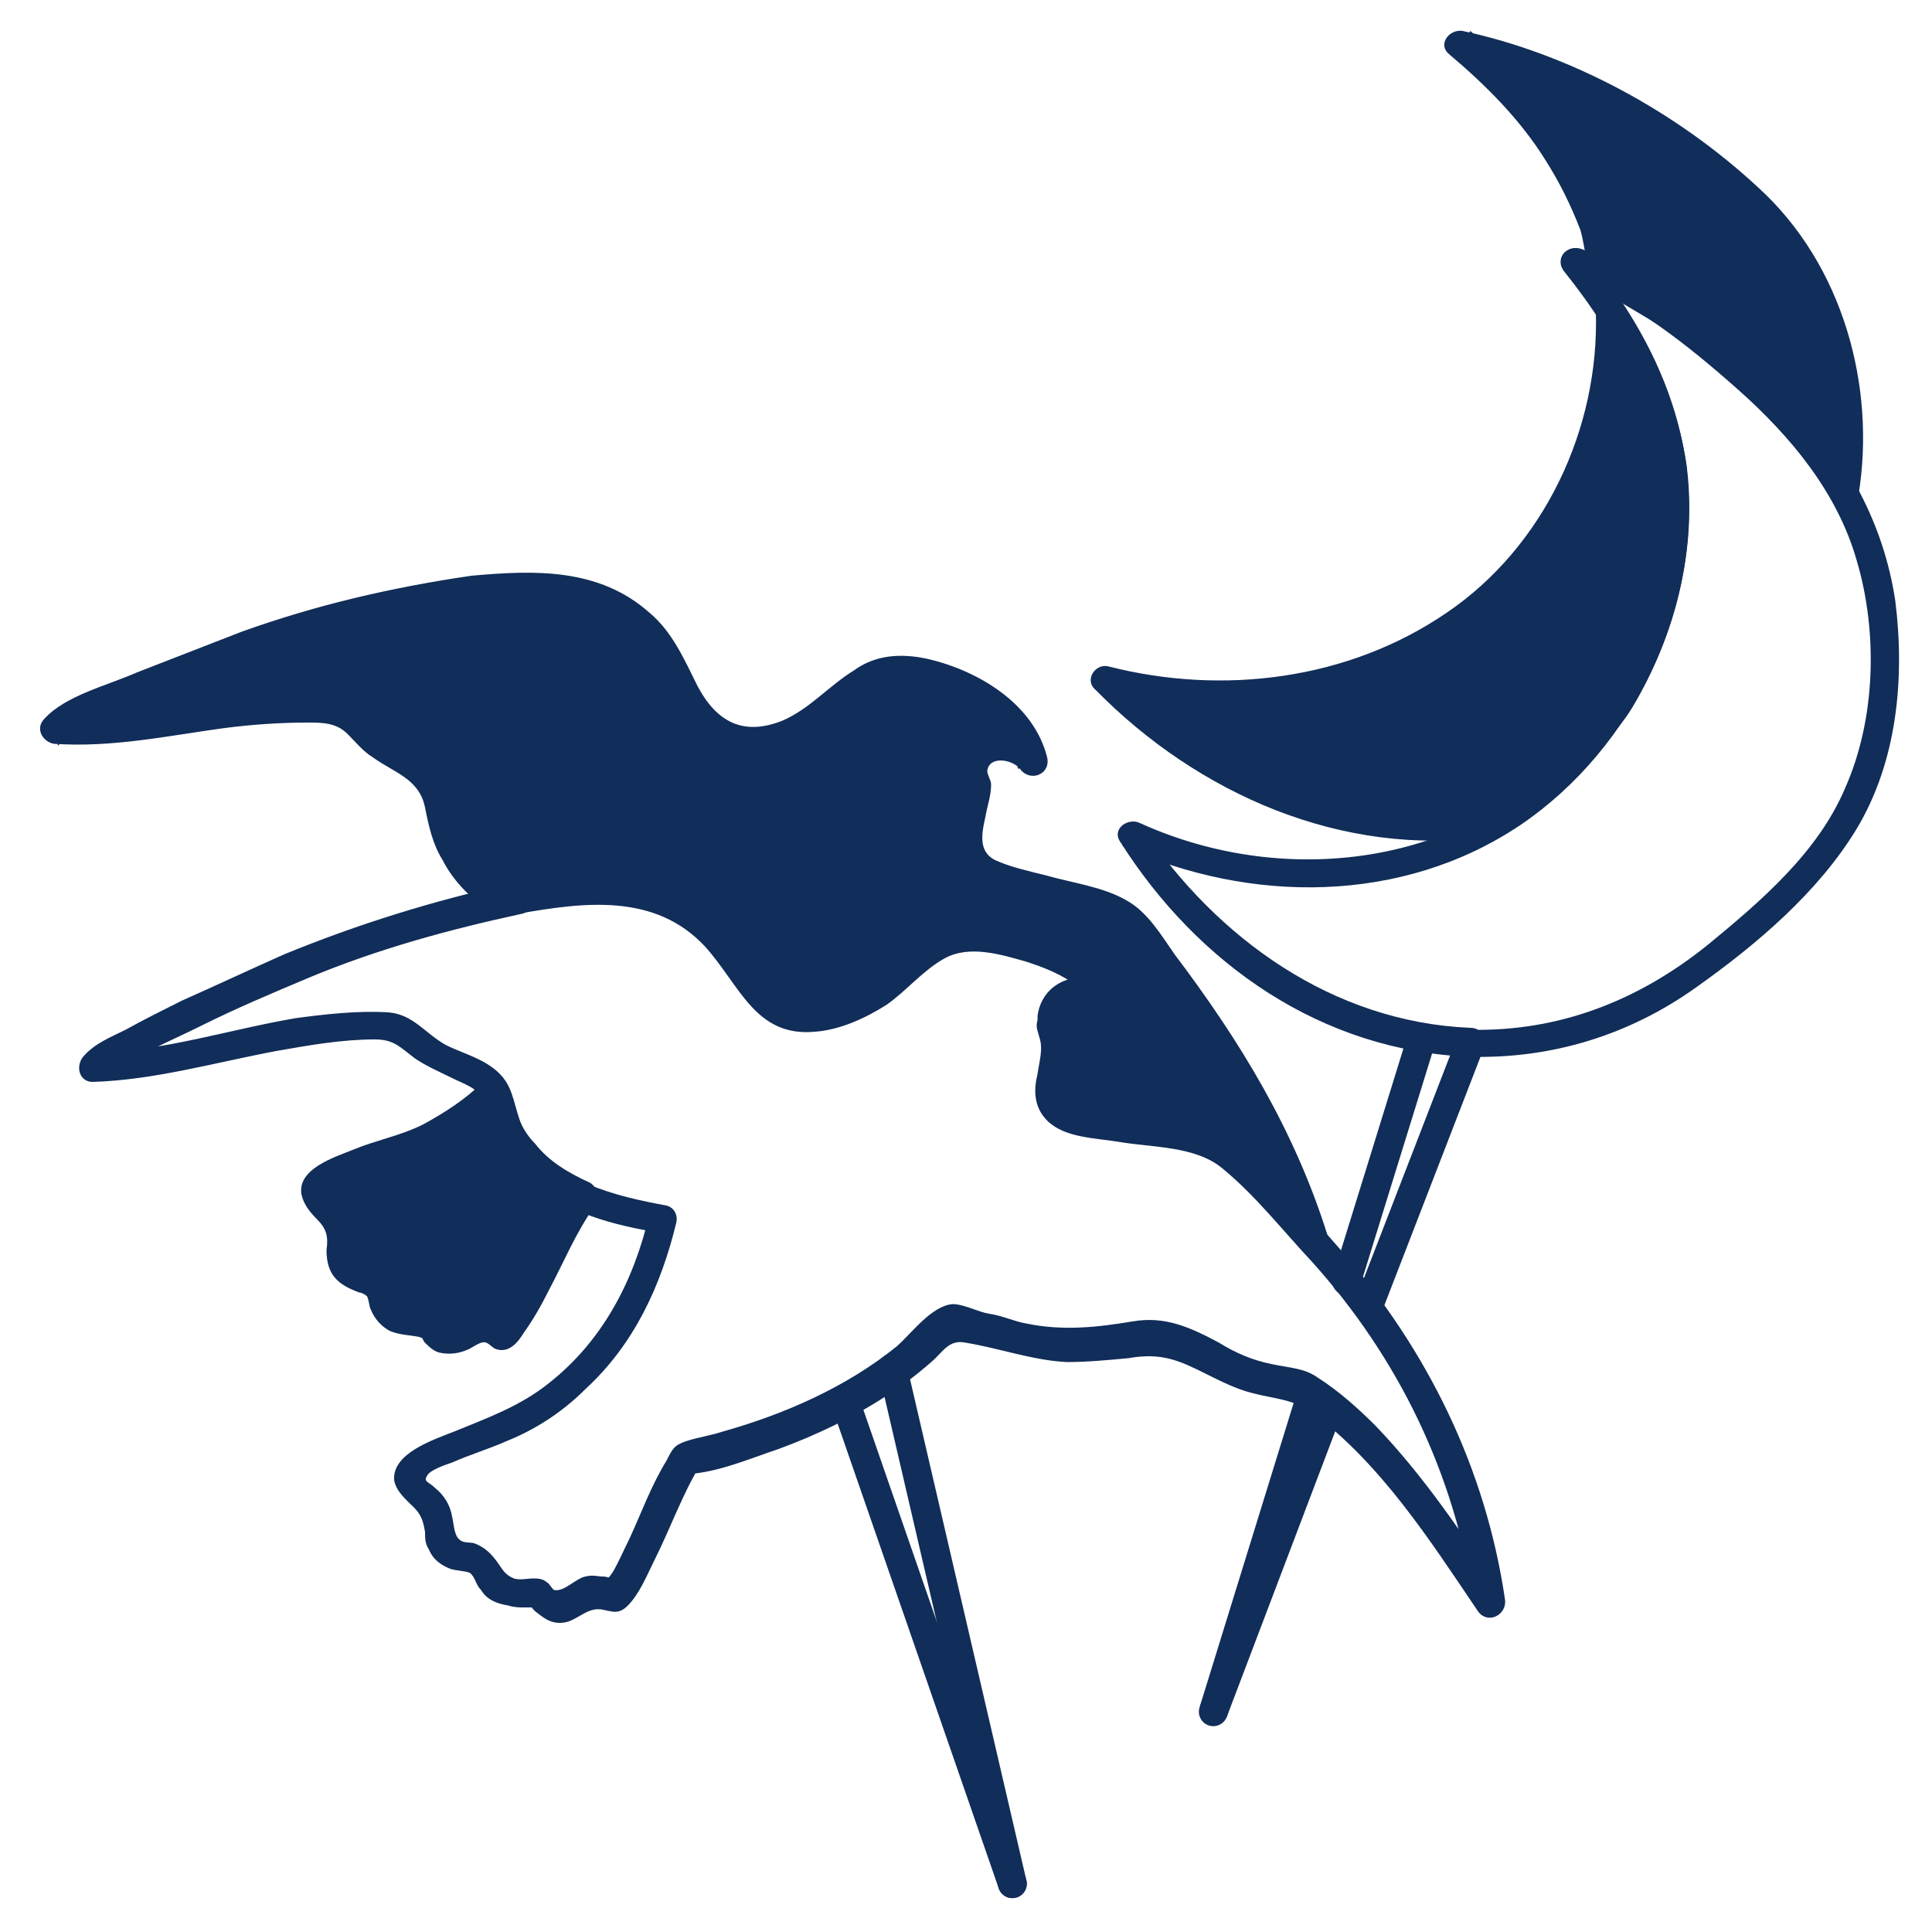
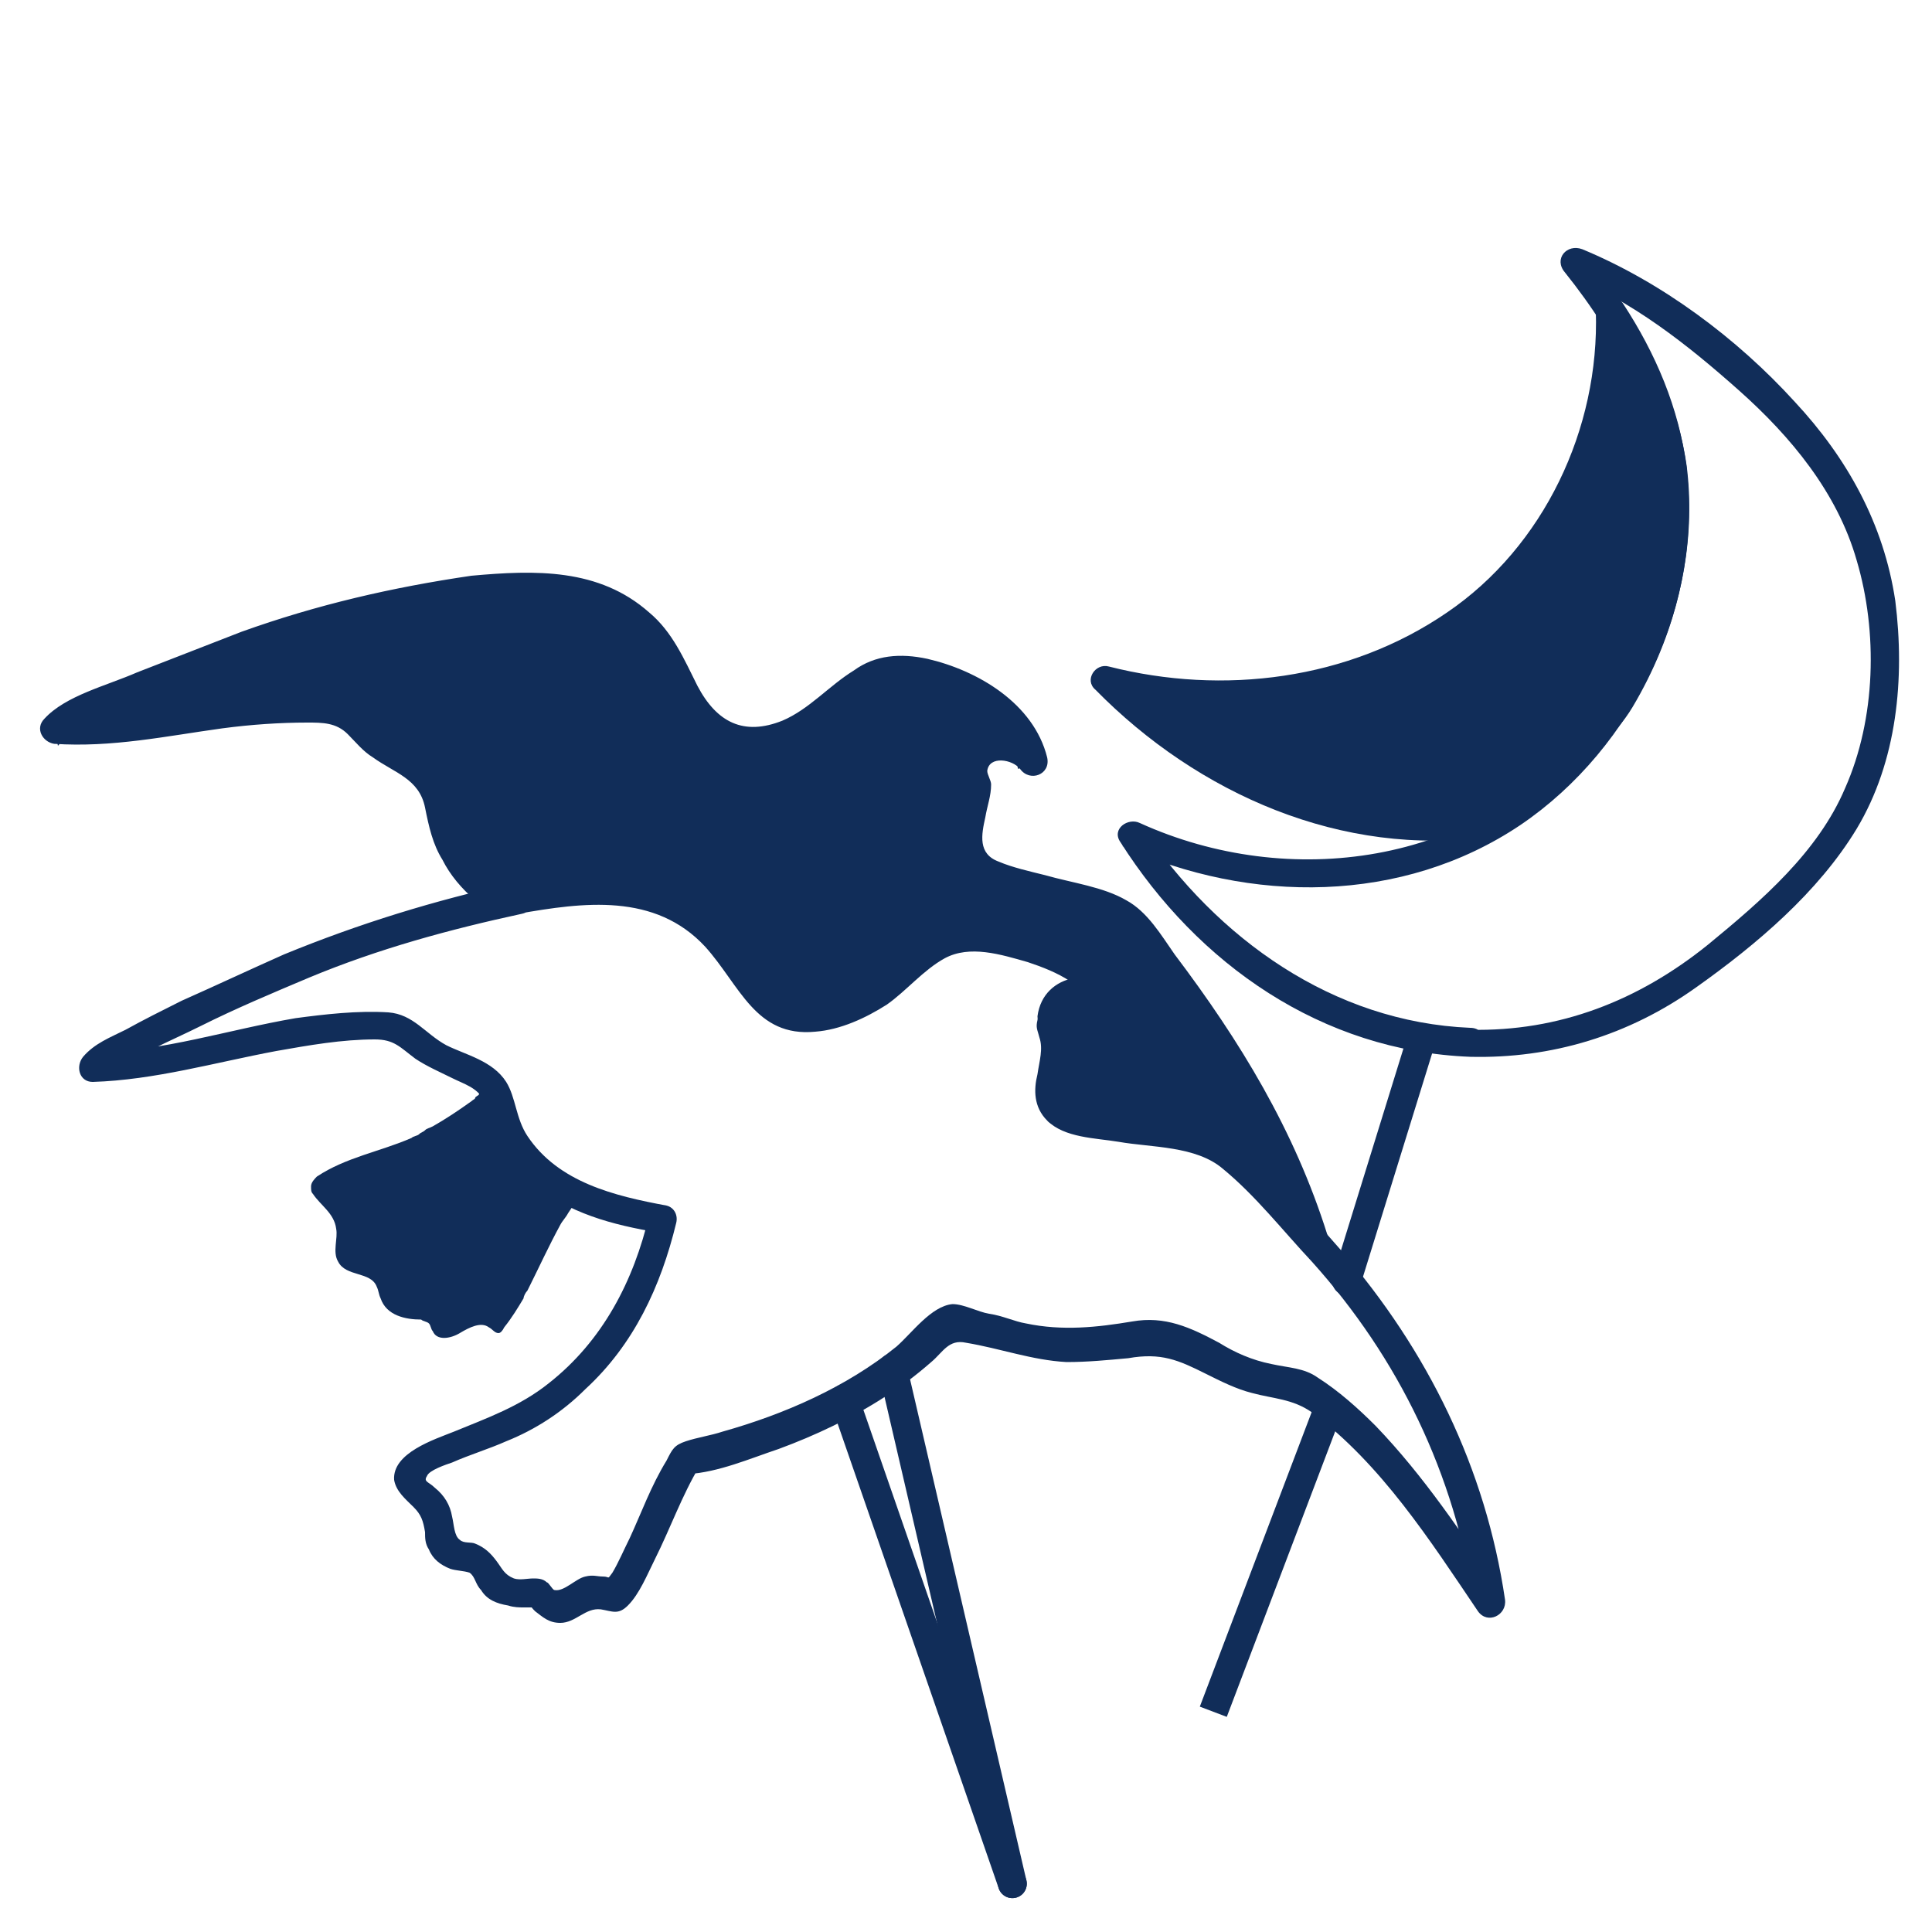
<svg xmlns="http://www.w3.org/2000/svg" version="1.1" id="shadows_x5F_1" x="0px" y="0px" viewBox="0 0 100 100" style="enable-background:new 0 0 100 100;" xml:space="preserve">
  <style type="text/css">
	.st0{fill:none;stroke:#112D59;stroke-width:1.493;stroke-linecap:round;stroke-linejoin:round;stroke-miterlimit:10;}
	.st1{fill:none;stroke:#112D59;stroke-width:0.299;stroke-miterlimit:10;}
	.st2{fill:#112D59;}
	.st3{fill:none;stroke:#112D59;stroke-width:1.493;stroke-miterlimit:10;}
</style>
  <g>
    <g>
-       <line class="st0" x1="67.9" y1="72.1" x2="62.8" y2="88.6" />
      <line class="st0" x1="73.6" y1="53.7" x2="69.7" y2="66.3" />
      <line class="st1" x1="77" y1="42.7" x2="76.9" y2="43" />
      <g>
        <path class="st2" d="M86.6,24.4c0.6,4.5-0.8,9.1-3.3,12.8l-5.6,5.4c-0.2,0-0.4,0.1-0.7,0.1c-2.1,0.3-4.2,0.3-6.2-0.1     c-5.1-0.8-9.9-3.5-13.6-7.3c6.8,1.7,14.3,0.4,19.6-4.1c4.3-3.6,6.8-9.4,6.5-15.1C84.9,18.5,86.2,21.3,86.6,24.4z" />
        <g>
          <path class="st2" d="M85.8,24.4c0.3,2.3,0.1,4.7-0.6,6.9c-0.5,1.8-1.3,3.9-2.5,5.4c-1.3,1.6-3,2.9-4.5,4.3      c-0.3,0.3-0.6,0.6-0.9,0.8C77,42.1,76.7,42,76,42.1c-2.4,0.2-4.9,0-7.2-0.6c-4.3-1.1-8-3.6-11.1-6.7c-0.2,0.4-0.5,0.8-0.7,1.2      c6.4,1.6,13.5,0.7,19-3.2c5.3-3.8,8.4-10.2,8.1-16.7c-0.5,0.1-0.9,0.3-1.4,0.4c1.6,2.5,2.8,5.2,3.2,8.1c0.1,0.9,1.6,0.5,1.4-0.4      c-0.4-3.1-1.6-5.9-3.3-8.5c-0.4-0.6-1.4-0.4-1.4,0.4c0.2,6.1-2.7,12.2-7.7,15.6c-5.1,3.5-11.6,4.3-17.5,2.8      c-0.7-0.2-1.3,0.7-0.7,1.2c5.3,5.4,12.8,8.7,20.4,7.6c1.6-0.2,2.7-1.9,3.8-2.9c1.3-1.2,2.7-2.3,3.6-3.8c2.2-3.7,3.3-8,2.8-12.3      C87.2,23.5,85.7,23.5,85.8,24.4z" />
        </g>
      </g>
      <g>
-         <path class="st2" d="M95.4,25.6c-0.2-0.3-0.4-0.7-0.6-1c-1-1.4-2.3-3.2-3.6-4.3c-2.7-2.4-4.9-4.4-8-5.9c-0.1-0.8-0.3-1.5-0.5-2.3     c-1.3-4.1-4.1-7.2-7.1-9.7c4.4,0.9,7.4,2.6,11.1,4.8c1.5,0.9,3.2,2.4,4.4,3.6c2.5,2.4,3.9,5.8,4.4,9.2     C95.7,21.8,95.8,23.7,95.4,25.6z" />
        <g>
-           <path class="st2" d="M96.1,25.2c-2.7-4.6-7.1-8.5-11.7-11.1c-0.7-0.4-0.6-0.6-0.8-1.4c-0.2-0.7-0.4-1.4-0.7-2.1      c-0.5-1.2-1-2.3-1.7-3.4c-1.4-2.1-3.2-4-5.1-5.6c-0.2,0.4-0.5,0.8-0.7,1.2c5.1,1.1,10.2,3.7,14.1,7.2c2,1.8,3.5,3.8,4.4,6.3      c1,2.8,1.4,5.9,0.9,8.9c-0.2,0.9,1.3,1.3,1.4,0.4C97.1,20,95.4,13.7,91,9.7c-4.2-3.9-9.7-6.9-15.3-8.1c-0.7-0.1-1.3,0.7-0.7,1.2      c1.9,1.6,3.7,3.4,5,5.5c0.7,1.1,1.3,2.3,1.8,3.6c0.3,1,0.3,2.7,1.2,3.2c1.1,0.7,2.2,1.3,3.3,2c1.1,0.8,2.1,1.6,3.1,2.5      c2.1,1.9,4.1,3.9,5.5,6.4C95.3,26.8,96.6,26,96.1,25.2z" />
-         </g>
+           </g>
      </g>
    </g>
    <g>
      <line class="st0" x1="52.4" y1="97.5" x2="46.2" y2="70.8" />
      <g>
        <path class="st2" d="M30,61.9c-0.2,0.3-0.4,0.6-0.6,0.9c-0.1,0.2-0.3,0.4-0.4,0.6c-0.6,1.1-1.1,2.2-1.7,3.4     c-0.1,0.1-0.2,0.3-0.2,0.4c-0.3,0.5-0.6,1-1,1.5C26,68.9,25.9,69,25.8,69c-0.2,0-0.3-0.2-0.5-0.3c-0.4-0.3-1,0-1.5,0.3     c-0.5,0.3-1.2,0.4-1.4-0.1c-0.1-0.1-0.1-0.3-0.2-0.4c-0.1-0.1-0.3-0.1-0.4-0.2c-0.8,0-1.8-0.2-2.1-1.1c-0.1-0.2-0.1-0.4-0.2-0.6     c-0.3-0.8-1.6-0.5-2-1.3c-0.3-0.5,0-1.2-0.1-1.7c-0.1-0.8-0.8-1.2-1.2-1.8c-0.1-0.1-0.1-0.2-0.1-0.4c0-0.2,0.2-0.4,0.3-0.5     c1.5-1,3.3-1.3,4.9-2c0.1-0.1,0.3-0.1,0.4-0.2c0.1-0.1,0.2-0.1,0.3-0.2c0.1-0.1,0.2-0.1,0.4-0.2c0.7-0.4,1.3-0.8,2-1.3     c0.1-0.1,0.2-0.1,0.2-0.2c0.1-0.1,0.2-0.1,0.2-0.2c0.2-0.1,0.3-0.3,0.5-0.4c0,0,0,0.1,0.1,0.1c0,0,0,0.1,0,0.1c0,0,0,0.1,0,0.1     c0,0.1,0.1,0.3,0.1,0.4c0,0.1,0,0.1,0,0.2c0,0.1,0,0.1,0.1,0.2c0.5,1.7,1.9,3.1,3.4,3.9c0.1,0.1,0.3,0.1,0.4,0.2     C29.8,61.8,29.9,61.9,30,61.9z" />
        <g>
-           <path class="st2" d="M29.3,61.6c-0.8,1.1-1.3,2.2-1.9,3.4c-0.3,0.6-0.5,1.1-0.9,1.7c-0.1,0.3-0.3,0.5-0.4,0.7      c-0.1,0.1-0.7,0.9-0.7,1c-0.1-0.2,0.8,0.3,0.3-0.1c-0.1-0.1-0.2-0.1-0.2-0.2c-0.2-0.1-0.4-0.2-0.6-0.2c-0.6,0-1,0.3-1.5,0.6      c-0.1,0.1-0.3,0.2-0.4,0.1c-0.1-0.1-0.2-0.5-0.4-0.6c-0.4-0.3-0.8-0.3-1.3-0.3c-0.4,0-0.8-0.1-0.9-0.5c-0.2-0.5-0.2-0.9-0.6-1.3      c-0.3-0.3-0.7-0.4-1-0.5c-0.5-0.2-0.6-0.3-0.6-0.9c0.1-1.2-0.4-1.8-1.1-2.7c0,0-0.1-0.2-0.2-0.2c0,0,0,0-0.1-0.1      c-0.1,0.2-0.1,0.3,0.1,0.1c0.2,0,0.5-0.3,0.7-0.4c0.6-0.3,1.2-0.5,1.8-0.7c1.2-0.4,2.4-0.7,3.5-1.3c1.1-0.6,2.1-1.4,3.1-2.2      c-0.4-0.1-0.8-0.2-1.2-0.3c0.2,0.6,0.3,1.2,0.6,1.7c0.3,0.6,0.6,1.2,1,1.7c0.9,1.1,2,1.8,3.3,2.4c0.9,0.4,1.6-0.9,0.8-1.3      c-1.1-0.5-2.1-1.1-2.8-2c-0.4-0.4-0.7-0.9-0.9-1.4c-0.2-0.5-0.3-1-0.5-1.6C26,55.8,25.4,55.6,25,56c-0.9,0.9-2,1.6-3.1,2.2      c-1.2,0.6-2.4,0.8-3.6,1.3c-1,0.4-2.9,1-2.7,2.3c0.1,0.5,0.4,0.9,0.8,1.3c0.5,0.5,0.6,0.9,0.5,1.6c0,1.3,0.6,1.8,1.7,2.2      c0.1,0,0.3,0.1,0.4,0.2c0.1,0.2,0.1,0.5,0.2,0.7c0.2,0.5,0.6,0.9,1,1.1c0.5,0.2,1,0.2,1.5,0.3c0.2,0.1,0.1,0,0.1,0      c0.1,0.1,0.1,0.2,0.2,0.3c0.2,0.2,0.4,0.4,0.7,0.5c0.4,0.1,0.9,0.1,1.4-0.1c0.3-0.1,0.5-0.3,0.8-0.4c0.3-0.1,0.4,0.1,0.7,0.3      c0.7,0.3,1.2-0.3,1.5-0.8c0.5-0.7,0.9-1.4,1.3-2.2c0.8-1.5,1.4-3,2.4-4.4C31.2,61.5,29.9,60.8,29.3,61.6z" />
-         </g>
+           </g>
      </g>
      <g>
        <path class="st2" d="M67.9,64.2L67.9,64.2c-0.1-0.1-0.2-0.2-0.2-0.3c-0.2-0.2-0.3-0.4-0.5-0.6c-0.3-0.3-0.5-0.6-0.8-0.9     c-0.3-0.3-0.6-0.7-1-1c-0.3-0.3-0.6-0.7-1-1c-0.4-0.4-0.8-0.8-1.3-1.1c-0.6-0.3-1.2-0.4-1.9-0.5c-1.6-0.3-3.3-0.5-4.9-0.8     c-0.1,0-0.3-0.1-0.4-0.1c0,0,0,0,0,0c-0.1,0-0.1-0.1-0.2-0.1c-0.1-0.1-0.2-0.1-0.3-0.2c-0.1,0-0.2-0.1-0.3-0.1     c-0.1,0-0.2-0.1-0.3-0.1c0,0,0,0,0,0l-0.1-0.1c-0.5-0.6-0.4-1.5-0.2-2.3c0.1-0.8,0.4-1.6-0.2-2.1c0.1-0.7,0.7-1.3,1.4-1.5     c0.7-0.2,1.4,0.1,1.8,0.7c-0.4-1.4-1.7-2.3-3-2.9c-1.4-0.6-3.6-1.3-5-1c-1.8,0.4-2.7,2-4.3,3c-1.6,1-3.7,1.6-5.2,0.6     c-1.1-0.7-1.7-2.1-2.5-3.1c-0.9-1.1-2-2-3.3-2.5c-2.4-0.9-5.1-0.5-7.6,0l0.2,0c-0.4,0.1-0.9,0.2-1.3,0.3     c-0.1-0.1-0.2-0.1-0.2-0.2c-0.1-0.1-0.2-0.1-0.2-0.2c0,0,0,0,0,0c-0.1-0.1-0.2-0.1-0.2-0.2c-0.1-0.1-0.2-0.2-0.3-0.3     c-0.1-0.1-0.1-0.1-0.1-0.2c0,0,0,0,0-0.1c-0.1-0.1-0.1-0.1-0.1-0.2c-0.1-0.2-0.2-0.3-0.4-0.5c-0.1-0.1-0.1-0.2-0.2-0.2     c-0.1-0.1-0.1-0.2-0.2-0.3c-0.1-0.1-0.1-0.2-0.2-0.3c0-0.1-0.1-0.2-0.1-0.3c0,0,0,0,0,0c0-0.1-0.1-0.2-0.1-0.3     c0-0.1-0.1-0.2-0.1-0.3c0-0.1-0.1-0.2-0.1-0.3c0-0.1-0.1-0.2-0.1-0.4c-0.1-0.5-0.1-1.1-0.3-1.6c-0.3-0.6-0.9-1-1.4-1.3     c-0.9-0.5-1.8-1.1-2.5-1.9c-0.1-0.2-0.2-0.3-0.4-0.4c-0.1-0.1-0.3-0.1-0.5-0.2c-4.9-0.9-10,1.3-15,0.9c0.3-0.4,0.8-0.6,1.2-0.8     c4.6-2,9.2-4,14-5.2c2.2-0.5,4.3-0.9,6.5-1.2l-0.2,0c2.5-0.3,5.1-0.5,7.3,0.7c1.2,0.6,2.2,1.7,2.9,2.9c0.7,1.2,1.1,2.7,2.1,3.5     c1.4,1.2,3.5,0.7,5.1-0.2c1.6-0.9,2.6-2.5,4.4-2.8c1.5-0.2,3.5,0.7,4.7,1.4c1.2,0.7,2.4,1.8,2.7,3.3c-0.3-0.7-1-1.1-1.7-0.9     c-0.7,0.1-1.3,0.7-1.5,1.4c0.5,0.6,0.1,1.4,0,2.2c-0.2,0.8-0.4,1.8,0,2.4c0.3,0.6,0.9,0.7,1.5,0.9c1.6,0.4,3.1,0.9,4.7,1.3     c0.6,0.2,1.2,0.3,1.8,0.7c0.4,0.3,0.8,0.8,1.1,1.2c2.2,2.9,4.5,5.9,6.2,9.3c0.1,0.2,0.2,0.4,0.3,0.6c0.1,0.2,0.2,0.5,0.3,0.7     c0.1,0.1,0.1,0.3,0.2,0.4c0.2,0.3,0.3,0.7,0.4,1c0,0.1,0.1,0.2,0.1,0.3c0.1,0.2,0.1,0.3,0.2,0.5c0,0.1,0.1,0.3,0.1,0.4     c0.2,0.5,0.3,0.9,0.5,1.4c0.1,0.2,0.1,0.4,0.2,0.6C67.8,64.1,67.8,64.1,67.9,64.2C67.8,64.2,67.9,64.2,67.9,64.2z" />
        <g>
          <path class="st2" d="M68.4,63.7c-1.3-1.3-2.4-2.7-3.8-3.9c-1.4-1.3-3-1.5-4.8-1.8c-1-0.2-2-0.3-2.9-0.5c-0.3,0-0.6-0.1-0.9-0.2      c-0.3,0-0.3,0,0-0.1c-0.2-0.1-0.8-0.3-0.9-0.4c-0.4-0.5,0.1-2,0.2-2.5c0.1-0.7-0.1-1.2-0.5-1.8c0.1,0.2,0.1,0.5,0.2,0.7      c0.3-1.1,1.3-1.2,2-0.4c0.5,0.6,1.5,0,1.2-0.7c-1-2.7-4.1-4-6.8-4.4c-1.3-0.2-2.6-0.1-3.8,0.7c-1.3,0.9-2.2,2.1-3.6,2.8      c-0.9,0.4-1.9,0.8-2.9,0.6c-1-0.2-1.6-0.9-2.1-1.7c-0.9-1.3-1.6-2.5-2.9-3.4c-2.9-2.1-6.5-1.6-9.8-1c-1,0.2-0.5,1.6,0.4,1.4      c0.1,0,0.1,0,0.2,0c-0.1-0.5-0.3-1-0.4-1.4c-0.4,0.1-0.9,0.2-1.3,0.3c0.2,0.1,0.5,0.1,0.7,0.2c-1.7-1.3-2.3-2.7-2.7-4.7      c-0.2-1.1-0.8-1.7-1.7-2.3c-0.5-0.3-1-0.6-1.5-0.9c-0.5-0.4-0.9-0.9-1.4-1.4c-0.7-0.7-2-0.6-2.9-0.7c-1.4-0.1-2.9,0.1-4.3,0.3      c-3,0.4-5.9,1-8.9,0.8c0.2,0.4,0.4,0.8,0.5,1.3c0.6-0.7,1.6-0.9,2.4-1.3c0.9-0.4,1.9-0.8,2.9-1.2c1.7-0.7,3.5-1.4,5.3-2      c3.6-1.2,7.3-2,11-2.6c0.8-0.1,0.6-1.5-0.2-1.5c-0.1,0-0.1,0-0.2,0c0,0.5,0,1,0,1.5c3.4-0.4,7-0.5,9.2,2.6      c1.5,2.1,1.9,5,4.9,5.2c1.2,0.1,2.5-0.3,3.5-0.9c1.2-0.6,2.1-1.7,3.3-2.4c1.4-0.8,3-0.1,4.4,0.5c1.5,0.7,2.8,1.7,3.2,3.3      c0.5-0.2,0.9-0.4,1.4-0.6c-0.7-1-1.8-1.7-3-1.1c-0.6,0.3-1.1,0.8-1.3,1.4c-0.3,0.7,0.1,1.4-0.1,2.1c-0.2,1.3-0.7,2.8,0.4,3.9      c0.5,0.5,1.2,0.7,1.8,0.9c1,0.3,2,0.6,3,0.8c0.9,0.2,1.9,0.4,2.7,0.8c0.9,0.5,1.6,1.7,2.3,2.6c1.2,1.5,2.3,3.1,3.3,4.7      c1.8,2.8,3.1,5.8,4.1,9c0.3,0.9,1.7,0.5,1.4-0.4c-1.7-5.4-4.5-10-7.9-14.5c-0.7-1-1.4-2.2-2.5-2.8c-1.2-0.7-2.8-0.9-4.2-1.3      c-0.8-0.2-1.7-0.4-2.4-0.7c-1.1-0.4-0.9-1.4-0.7-2.3c0.1-0.6,0.3-1.1,0.3-1.7c0-0.2-0.2-0.5-0.2-0.7c0.1-0.8,1.3-0.6,1.7-0.1      c0.5,0.7,1.6,0.3,1.4-0.6c-0.7-2.8-3.6-4.5-6.2-5.1c-1.4-0.3-2.7-0.2-3.8,0.6c-1.3,0.8-2.3,2-3.7,2.6c-2,0.8-3.4,0.1-4.4-1.8      c-0.7-1.4-1.3-2.8-2.5-3.8c-2.6-2.3-5.9-2.2-9.2-1.9c-0.9,0.1-1,1.6,0,1.5c0.1,0,0.1,0,0.2,0c-0.1-0.5-0.1-1-0.2-1.5      c-4.1,0.6-8,1.5-11.9,2.9c-1.8,0.7-3.6,1.4-5.4,2.1c-1.6,0.7-3.7,1.2-4.8,2.4c-0.5,0.5-0.1,1.2,0.5,1.3c3,0.2,5.8-0.4,8.7-0.8      c1.5-0.2,3-0.3,4.4-0.3c0.8,0,1.5,0,2.1,0.6c0.4,0.4,0.8,0.9,1.3,1.2c1.1,0.8,2.4,1.1,2.7,2.6c0.2,1,0.4,1.9,0.9,2.7      c0.4,0.8,1,1.5,1.7,2.1c0.9,0.8,1.3,0.6,2.5,0.3c1-0.2,0.5-1.6-0.4-1.4c-0.1,0-0.1,0-0.2,0c0.1,0.5,0.3,1,0.4,1.4      c3.4-0.6,7.1-1.1,9.7,1.7c1.8,2,2.6,4.7,5.7,4.4c1.3-0.1,2.6-0.7,3.7-1.4c1-0.7,1.9-1.8,3-2.4c1.3-0.7,2.9-0.2,4.3,0.2      c1.5,0.5,3.1,1.2,3.7,2.8c0.4-0.2,0.8-0.5,1.2-0.7c-1.3-1.5-4.2-1.2-4.5,1.1c0,0.4,0.2,0.6,0.3,0.9c0.1,0.6-0.1,1.3-0.2,1.9      c-0.1,0.8,0,1.9,0.7,2.4c0.6,0.5,1.5,0.7,2.3,0.9c1.5,0.3,3,0.5,4.5,0.7c0.8,0.1,1.6,0.3,2.2,0.8c0.6,0.5,1.1,1,1.6,1.6      c0.8,0.9,1.7,1.8,2.5,2.6C68,65.4,69.1,64.3,68.4,63.7z" />
        </g>
      </g>
    </g>
    <g>
-       <line class="st3" x1="76.1" y1="54" x2="70.8" y2="67.7" />
      <line class="st3" x1="68.8" y1="72.8" x2="62.8" y2="88.6" />
      <g>
        <g>
          <path class="st2" d="M76.1,54.7c4.2,0.1,8.2-1.1,11.7-3.6c3.1-2.2,6.3-4.9,8.3-8.2c2.1-3.5,2.5-7.8,2-11.8      c-0.6-4-2.5-7.4-5.2-10.3c-3-3.3-6.9-6.2-11-7.9c-0.8-0.3-1.5,0.5-0.9,1.2c2.8,3.5,4.9,7.5,5,12c0.1,4.3-1.5,8.5-4.1,11.9      c-5.5,6.8-15.2,8.1-22.9,4.6c-0.6-0.3-1.5,0.3-1,1C62,49.9,68.4,54.4,76.1,54.7c1,0,1-1.5,0-1.5c-7.1-0.3-13.1-4.6-17-10.4      c-0.3,0.3-0.7,0.7-1,1c6.6,3,14.5,3,20.6-1.1c5.9-4,9.5-11.5,8.6-18.6C86.7,20,84.6,16.3,82,13c-0.3,0.4-0.6,0.8-0.9,1.2      c3.4,1.4,6.2,3.6,8.9,6c2.7,2.4,5.1,5.3,6.1,8.8c1.1,3.7,1,8.2-0.6,11.8c-1.4,3.3-4.3,5.8-7.1,8.1c-3.6,2.9-7.7,4.5-12.3,4.4      C75.1,53.2,75.1,54.7,76.1,54.7L76.1,54.7z" />
        </g>
      </g>
    </g>
    <g>
      <line class="st0" x1="52.4" y1="97.5" x2="43.7" y2="72.4" />
      <g>
        <g>
          <path class="st2" d="M54.2,58c0.9,0.9,2.5,0.9,3.7,1.1c1.7,0.3,4,0.2,5.4,1.4c1.7,1.4,3.1,3.2,4.6,4.8c4.5,5,7.4,11,8.4,17.7      c0.5-0.2,0.9-0.4,1.4-0.6c-2-3-4-6-6.5-8.6c-0.9-0.9-1.9-1.8-3-2.5c-0.7-0.5-1.5-0.5-2.4-0.7c-1-0.2-1.9-0.6-2.7-1.1      c-1.5-0.8-2.8-1.4-4.5-1.1c-1.8,0.3-3.6,0.5-5.5,0.1c-0.6-0.1-1.2-0.4-1.9-0.5c-0.6-0.1-1.3-0.5-1.9-0.5      c-1.1,0.1-2.1,1.5-2.9,2.2c-2.6,2.1-5.8,3.5-9,4.4c-0.6,0.2-1.3,0.3-1.9,0.5c-0.6,0.2-0.7,0.4-1,1c-0.8,1.3-1.3,2.7-1.9,4      c-0.3,0.6-0.6,1.3-0.9,1.8c-0.3,0.4-0.1,0.2-0.5,0.2c-0.3,0-0.5-0.1-0.9,0c-0.5,0.1-1.1,0.8-1.6,0.7c-0.1,0-0.3-0.4-0.4-0.4      c-0.2-0.2-0.5-0.2-0.7-0.2c-0.3,0-0.7,0.1-1,0c-0.5-0.2-0.6-0.5-0.9-0.9c-0.3-0.4-0.6-0.7-1.1-0.9c-0.2-0.1-0.6,0-0.8-0.2      c-0.3-0.2-0.3-0.8-0.4-1.2c-0.1-0.6-0.4-1.1-0.9-1.5c-0.3-0.3-0.6-0.3-0.4-0.6c0.1-0.3,1-0.6,1.3-0.7c0.9-0.4,1.9-0.7,2.8-1.1      c1.5-0.6,2.9-1.5,4.1-2.7c2.5-2.3,3.9-5.3,4.7-8.6c0.1-0.4-0.1-0.8-0.5-0.9c-2.7-0.5-5.6-1.2-7.2-3.6c-0.6-0.9-0.6-2-1.1-2.8      c-0.7-1.1-2.1-1.4-3.1-1.9c-1.1-0.6-1.7-1.6-3-1.7c-1.6-0.1-3.3,0.1-4.8,0.3c-3.5,0.6-6.8,1.7-10.4,1.8c0.2,0.4,0.4,0.8,0.5,1.3      c0.6-0.7,1.7-1.1,2.5-1.5c0.8-0.4,1.7-0.8,2.5-1.2c1.8-0.9,3.7-1.7,5.6-2.5c3.6-1.5,7.3-2.5,11-3.3c1-0.2,0.5-1.6-0.4-1.4      c-0.1,0-0.1,0-0.2,0c0.1,0.5,0.3,1,0.4,1.4c3.4-0.6,7.1-1.1,9.7,1.7c1.8,2,2.6,4.7,5.7,4.4c1.3-0.1,2.6-0.7,3.7-1.4      c1-0.7,1.9-1.8,3-2.4c1.3-0.7,2.9-0.2,4.3,0.2c1.5,0.5,3.1,1.2,3.7,2.8c0.4-0.2,0.8-0.5,1.2-0.7c-1.3-1.5-3.9-1.2-4.4,0.9      c-0.1,0.4,0,0.5,0.1,0.9c0.2,0.6,0,1.2-0.1,1.9C53.5,56.4,53.5,57.3,54.2,58c0.6,0.7,1.7-0.3,1.1-1.1c-0.5-0.6,0-1.9,0.1-2.6      c0.1-0.7-0.1-1.2-0.5-1.8c0.1,0.2,0.1,0.5,0.2,0.7c0.3-1.1,1.3-1.2,2-0.4c0.5,0.6,1.5,0,1.2-0.7c-1-2.7-4.1-4-6.8-4.4      c-1.3-0.2-2.6-0.1-3.8,0.7c-1.3,0.9-2.2,2.1-3.6,2.8c-0.9,0.4-1.9,0.8-2.9,0.6c-1-0.2-1.6-0.9-2.1-1.7c-0.9-1.3-1.6-2.5-2.9-3.4      c-2.9-2.1-6.5-1.6-9.8-1c-1,0.2-0.5,1.6,0.4,1.4c0.1,0,0.1,0,0.2,0c-0.1-0.5-0.3-1-0.4-1.4c-4.1,0.9-8,2.1-11.9,3.7      c-1.8,0.8-3.5,1.6-5.3,2.4c-1,0.5-2,1-2.9,1.5c-0.8,0.4-1.6,0.7-2.2,1.4c-0.4,0.5-0.2,1.3,0.5,1.3c3.2-0.1,6.3-1,9.5-1.6      c1.7-0.3,3.4-0.6,5.1-0.6c1,0,1.3,0.4,2.1,1c0.6,0.4,1.3,0.7,1.9,1c0.6,0.3,1.3,0.5,1.6,1.1c0.2,0.4,0.2,0.8,0.4,1.2      c0.4,1.2,1.2,2.3,2.1,3.1c1.9,1.6,4.2,2.2,6.6,2.6c-0.2-0.3-0.3-0.6-0.5-0.9c-0.8,3.4-2.4,6.5-5.2,8.7c-1.5,1.2-3.2,1.8-4.9,2.5      c-1,0.4-3.2,1.1-3.1,2.5c0.1,0.6,0.6,1,1,1.4c0.4,0.4,0.5,0.7,0.6,1.3c0,0.3,0,0.6,0.2,0.9c0.2,0.5,0.6,0.8,1.1,1      c0.3,0.1,0.7,0.1,1,0.2c0.3,0.2,0.3,0.6,0.6,0.9c0.3,0.5,0.8,0.7,1.4,0.8c0.3,0.1,0.6,0.1,0.8,0.1c0.1,0,0.4,0,0.5,0      c-0.2-0.1,0,0.1,0.1,0.2c0.4,0.3,0.7,0.6,1.3,0.6c0.8,0,1.3-0.8,2.1-0.7c0.6,0.1,0.9,0.3,1.4-0.2c0.6-0.6,1-1.6,1.4-2.4      c0.8-1.6,1.4-3.3,2.3-4.8c-0.2,0.1-0.4,0.2-0.6,0.4c1.6-0.1,3.2-0.8,4.7-1.3c1.9-0.7,3.8-1.6,5.5-2.7c0.8-0.5,1.6-1.1,2.4-1.8      c0.6-0.5,0.9-1.2,1.8-1c1.8,0.3,3.4,0.9,5.2,1c1.1,0,2.1-0.1,3.2-0.2c1.7-0.3,2.6,0.1,4,0.8c0.8,0.4,1.6,0.8,2.4,1      c1.1,0.3,2.1,0.3,3.1,1c3.6,2.7,6.1,6.6,8.6,10.3c0.5,0.7,1.5,0.2,1.4-0.6c-1-6.8-4-12.9-8.5-18.1c-1.4-1.6-2.9-3.3-4.5-4.8      c-1.2-1.1-2.5-1.4-4.1-1.7c-0.9-0.1-1.8-0.3-2.7-0.4c-0.7-0.1-2-0.1-2.6-0.7C54.5,56.3,53.5,57.3,54.2,58L54.2,58z" />
        </g>
      </g>
    </g>
  </g>
</svg>